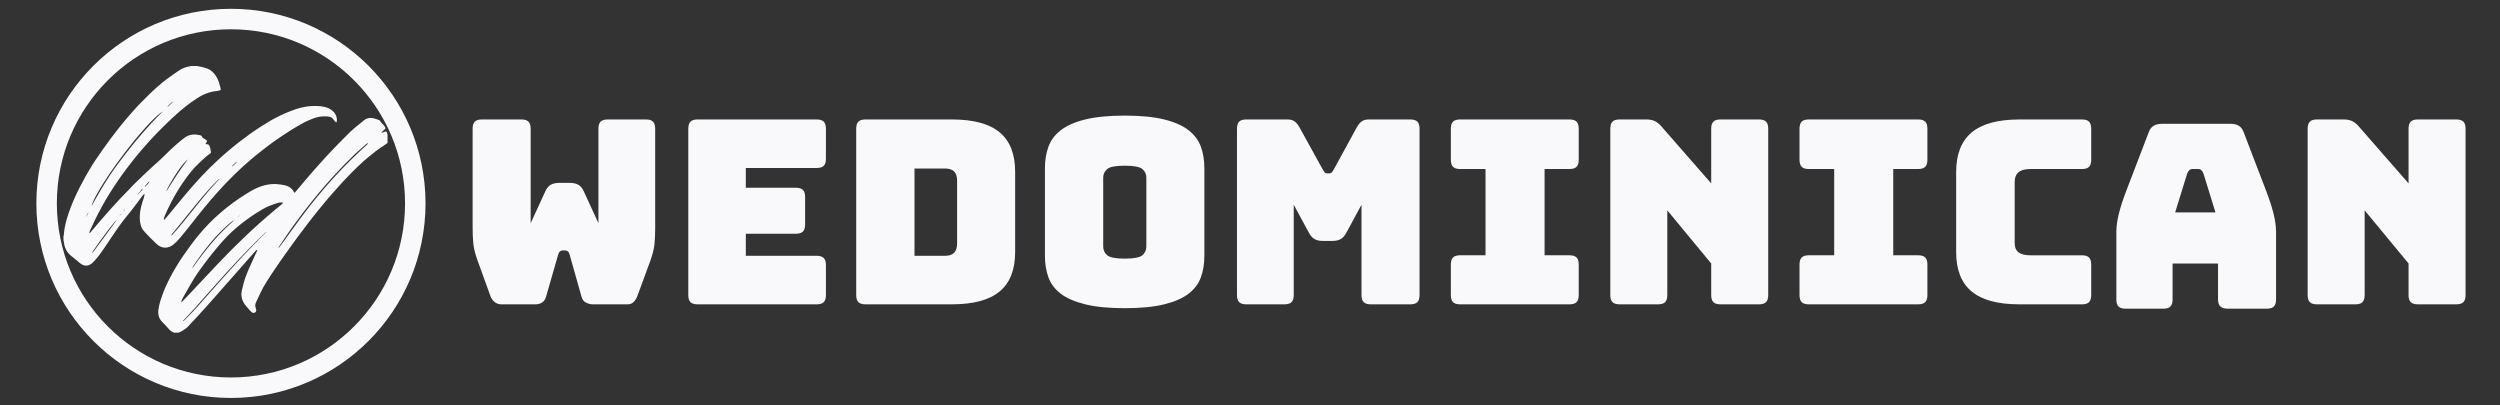
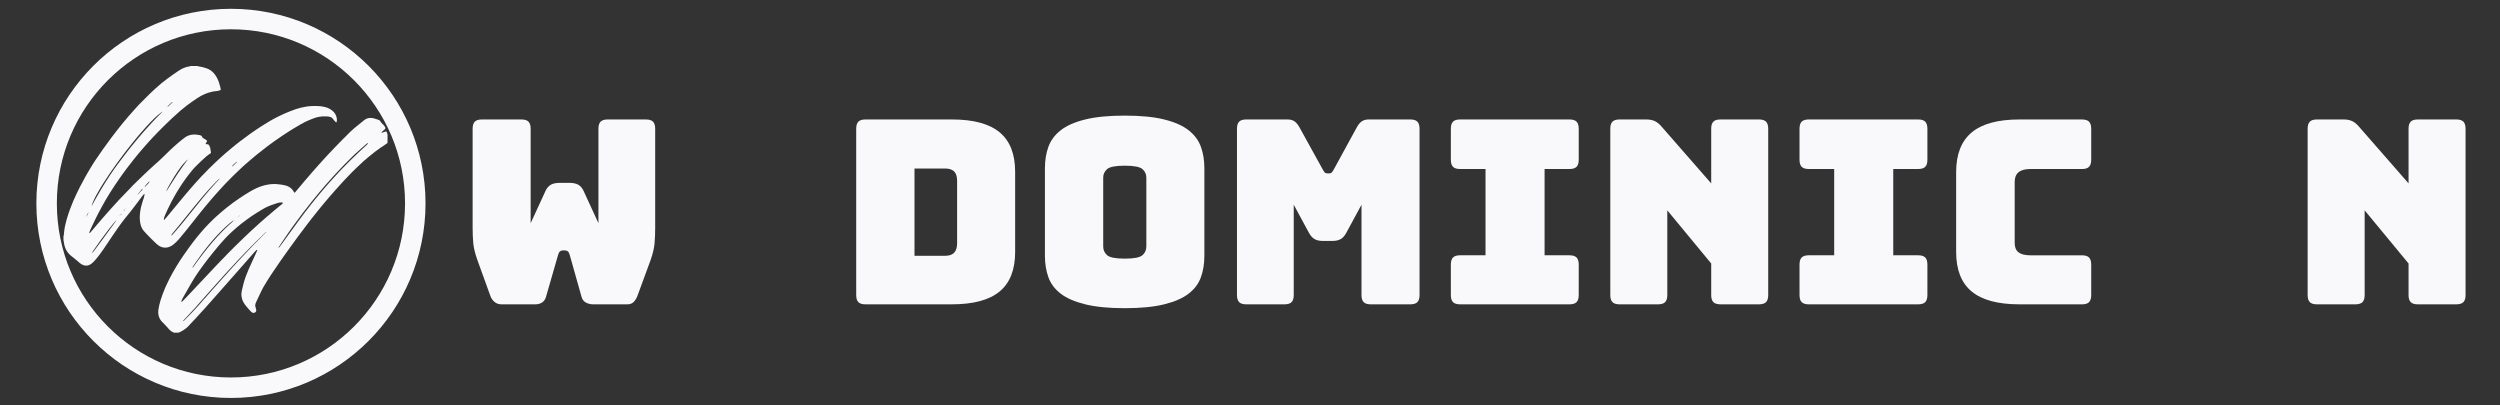
<svg xmlns="http://www.w3.org/2000/svg" id="WD_White" data-name="WD White" viewBox="0 0 3700 600">
  <rect x="0" y="0" width="3700" height="600" fill="#333333" stroke="none" />
  <defs>
    <style>
      .cls-1 {
        fill: #f9f9fb;
      }

      .cls-2 {
        fill: none;
        stroke: #f9f9fb;
        stroke-miterlimit: 10;
        stroke-width: 30.31px;
      }
    </style>
  </defs>
  <g id="WD_Logo" data-name="WD Logo">
    <path class="cls-1" d="M899.36,176.81h56.62c4.81,0,8.29,1.08,10.45,3.23,2.15,2.16,3.23,5.64,3.23,10.45v147.44c0,8.11-.32,15.65-.95,22.61-.64,6.97-2.6,15.14-5.89,24.51l-19,51.68c-1.27,3.8-3.11,7.03-5.51,9.69-2.41,2.66-5.64,3.99-9.69,3.99h-50.54c-4.06,0-7.73-.88-11.02-2.66-3.3-1.77-5.45-4.68-6.46-8.74l-17.48-61.94c-.76-2.53-1.71-4.24-2.85-5.13-1.14-.88-2.47-1.33-3.99-1.33h-3.42c-1.52,0-2.85.45-3.99,1.33-1.14.89-2.09,2.6-2.85,5.13l-17.86,61.94c-1.02,3.8-2.92,6.65-5.7,8.55-2.79,1.9-6.21,2.85-10.26,2.85h-50.16c-4.06,0-7.54-1.26-10.45-3.8-2.92-2.53-5.01-5.83-6.27-9.88l-19-52.44c-3.3-9.37-5.26-17.54-5.89-24.51-.64-6.96-.95-14.5-.95-22.61v-146.68c0-4.81,1.07-8.29,3.23-10.45s5.63-3.23,10.45-3.23h58.52c4.81,0,8.29,1.08,10.45,3.23,2.15,2.16,3.23,5.64,3.23,10.45v139.84l22.04-47.88c2.02-4.3,4.68-7.34,7.98-9.12,3.29-1.77,7.34-2.66,12.16-2.66h15.96c4.81,0,8.86.89,12.16,2.66,3.29,1.78,5.95,4.82,7.98,9.12l22.04,47.88v-139.84c0-4.81,1.07-8.29,3.23-10.45s5.63-3.23,10.45-3.23Z" />
-     <path class="cls-1" d="M1208.68,450.41h-176.32c-4.82,0-8.3-1.08-10.45-3.23-2.16-2.15-3.23-5.63-3.23-10.45v-246.24c0-4.81,1.07-8.29,3.23-10.45s5.63-3.23,10.45-3.23h176.32c4.81,0,8.29,1.08,10.45,3.23,2.15,2.16,3.23,5.64,3.23,10.45v44.46c0,4.82-1.08,8.3-3.23,10.45s-5.64,3.23-10.45,3.23h-104.88v29.26h74.1c4.81,0,8.29,1.08,10.45,3.23,2.15,2.16,3.23,5.64,3.23,10.45v40.66c0,4.82-1.08,8.3-3.23,10.45s-5.64,3.23-10.45,3.23h-74.1v32.68h104.88c4.81,0,8.29,1.08,10.45,3.23,2.15,2.16,3.23,5.64,3.23,10.45v44.46c0,4.82-1.08,8.3-3.23,10.45s-5.64,3.23-10.45,3.23Z" />
    <path class="cls-1" d="M1408.93,450.41h-128.06c-4.82,0-8.3-1.08-10.45-3.23-2.16-2.15-3.23-5.63-3.23-10.45v-246.24c0-4.81,1.07-8.29,3.23-10.45s5.63-3.23,10.45-3.23h128.06c31.66,0,55.16,6.34,70.49,19,15.32,12.67,22.99,32.18,22.99,58.52v118.56c0,26.35-7.67,45.86-22.99,58.52-15.33,12.67-38.83,19-70.49,19ZM1353.45,249.39v129.2h45.22c6.08,0,10.57-1.52,13.49-4.56,2.91-3.04,4.37-7.72,4.37-14.06v-92.34c0-6.33-1.46-10.96-4.37-13.87-2.92-2.91-7.41-4.37-13.49-4.37h-45.22Z" />
    <path class="cls-1" d="M1782.47,378.59c0,11.66-1.71,22.23-5.13,31.73s-9.5,17.61-18.24,24.32c-8.74,6.72-20.78,11.97-36.1,15.77-15.33,3.8-34.77,5.7-58.33,5.7s-43.07-1.9-58.52-5.7c-15.46-3.8-27.55-9.05-36.29-15.77-8.74-6.71-14.82-14.82-18.24-24.32s-5.13-20.08-5.13-31.73v-129.58c0-11.65,1.71-22.23,5.13-31.73s9.5-17.67,18.24-24.51c8.74-6.84,20.83-12.16,36.29-15.96,15.45-3.8,34.96-5.7,58.52-5.7s43,1.9,58.33,5.7c15.32,3.8,27.36,9.12,36.1,15.96,8.74,6.84,14.82,15.01,18.24,24.51s5.13,20.08,5.13,31.73v129.58ZM1632.75,364.91c0,5.07,1.9,9.31,5.7,12.73,3.8,3.42,12.54,5.13,26.22,5.13s22.42-1.71,26.22-5.13c3.8-3.42,5.7-7.66,5.7-12.73v-102.22c0-4.81-1.9-8.93-5.7-12.35-3.8-3.42-12.54-5.13-26.22-5.13s-22.42,1.71-26.22,5.13c-3.8,3.42-5.7,7.54-5.7,12.35v102.22Z" />
    <path class="cls-1" d="M1901.03,450.41h-56.62c-4.82,0-8.3-1.08-10.45-3.23-2.16-2.15-3.23-5.63-3.23-10.45v-246.24c0-4.81,1.07-8.29,3.23-10.45s5.63-3.23,10.45-3.23h61.18c4.05,0,7.41.89,10.07,2.66,2.66,1.78,5.13,4.69,7.41,8.74l34.2,61.94c1.27,2.28,2.34,3.93,3.23,4.94.88,1.02,2.09,1.52,3.61,1.52h3.42c1.52,0,2.72-.5,3.61-1.52.88-1.01,1.96-2.66,3.23-4.94l33.82-61.94c2.28-4.05,4.75-6.96,7.41-8.74,2.66-1.77,6.01-2.66,10.07-2.66h61.56c4.81,0,8.29,1.08,10.45,3.23,2.15,2.16,3.23,5.64,3.23,10.45v246.24c0,4.82-1.08,8.3-3.23,10.45s-5.64,3.23-10.45,3.23h-58.52c-4.82,0-8.3-1.08-10.45-3.23-2.16-2.15-3.23-5.63-3.23-10.45v-133.76l-22.42,41.42c-2.28,4.31-5.01,7.41-8.17,9.31-3.17,1.9-7.16,2.85-11.97,2.85h-15.2c-4.81,0-8.81-.95-11.97-2.85-3.17-1.9-5.89-5-8.17-9.31l-22.42-41.42v133.76c0,4.82-1.08,8.3-3.23,10.45-2.16,2.16-5.64,3.23-10.45,3.23Z" />
    <path class="cls-1" d="M2160.95,450.41c-4.81,0-8.3-1.08-10.45-3.23-2.16-2.15-3.23-5.63-3.23-10.45v-45.22c0-4.81,1.07-8.29,3.23-10.45,2.15-2.15,5.63-3.23,10.45-3.23h37.62v-127.68h-37.62c-4.81,0-8.3-1.07-10.45-3.23-2.16-2.15-3.23-5.63-3.23-10.45v-45.98c0-4.81,1.07-8.29,3.23-10.45s5.63-3.23,10.45-3.23h161.88c4.81,0,8.29,1.08,10.45,3.23,2.15,2.16,3.23,5.64,3.23,10.45v45.98c0,4.82-1.08,8.3-3.23,10.45-2.16,2.16-5.64,3.23-10.45,3.23h-36.86v127.68h36.86c4.81,0,8.29,1.08,10.45,3.23,2.15,2.16,3.23,5.64,3.23,10.45v45.22c0,4.82-1.08,8.3-3.23,10.45s-5.64,3.23-10.45,3.23h-161.88Z" />
    <path class="cls-1" d="M2453.92,450.41h-57c-4.82,0-8.3-1.08-10.45-3.23-2.16-2.15-3.23-5.63-3.23-10.45v-246.24c0-4.81,1.08-8.29,3.23-10.45s5.63-3.23,10.45-3.23h39.52c4.81,0,8.93.76,12.35,2.28s6.78,4.18,10.07,7.98l73.72,84.36v-80.94c0-4.81,1.08-8.29,3.23-10.45s5.63-3.23,10.45-3.23h57c4.81,0,8.29,1.08,10.45,3.23,2.15,2.16,3.23,5.64,3.23,10.45v246.24c0,4.82-1.08,8.3-3.23,10.45s-5.64,3.23-10.45,3.23h-57c-4.82,0-8.3-1.08-10.45-3.23-2.16-2.15-3.23-5.63-3.23-10.45v-46.74l-64.98-78.66v125.4c0,4.82-1.08,8.3-3.23,10.45s-5.64,3.23-10.45,3.23Z" />
    <path class="cls-1" d="M2676.98,450.41c-4.82,0-8.3-1.08-10.45-3.23-2.16-2.15-3.23-5.63-3.23-10.45v-45.22c0-4.81,1.08-8.29,3.23-10.45,2.15-2.15,5.63-3.23,10.45-3.23h37.62v-127.68h-37.62c-4.82,0-8.3-1.07-10.45-3.23-2.16-2.15-3.23-5.63-3.23-10.45v-45.98c0-4.81,1.08-8.29,3.23-10.45s5.63-3.23,10.45-3.23h161.88c4.81,0,8.29,1.08,10.45,3.23,2.15,2.16,3.23,5.64,3.23,10.45v45.98c0,4.82-1.08,8.3-3.23,10.45-2.16,2.16-5.64,3.23-10.45,3.23h-36.86v127.68h36.86c4.81,0,8.29,1.08,10.45,3.23,2.15,2.16,3.23,5.64,3.23,10.45v45.22c0,4.82-1.08,8.3-3.23,10.45s-5.64,3.23-10.45,3.23h-161.88Z" />
    <path class="cls-1" d="M3081.3,450.41h-92.72c-31.67,0-55.17-6.33-70.49-19-15.33-12.67-22.99-32.17-22.99-58.52v-118.18c0-26.34,7.66-45.91,22.99-58.71,15.32-12.79,38.82-19.19,70.49-19.19h92.72c4.81,0,8.29,1.08,10.45,3.23,2.15,2.16,3.23,5.64,3.23,10.45v45.98c0,4.82-1.08,8.3-3.23,10.45-2.16,2.16-5.64,3.23-10.45,3.23h-76.38c-7.86,0-13.68,1.58-17.48,4.75-3.8,3.17-5.7,7.92-5.7,14.25v90.44c0,6.33,1.9,10.96,5.7,13.87,3.8,2.92,9.62,4.37,17.48,4.37h76.38c4.81,0,8.29,1.08,10.45,3.23,2.15,2.16,3.23,5.64,3.23,10.45v45.22c0,4.82-1.08,8.3-3.23,10.45s-5.64,3.23-10.45,3.23Z" />
-     <path class="cls-1" d="M3215.44,443.18c0,4.82-1.08,8.3-3.23,10.45s-5.64,3.23-10.45,3.23h-55.86c-4.82,0-8.3-1.08-10.45-3.23-2.16-2.15-3.23-5.63-3.23-10.45v-100.32c0-7.6,1.2-16.34,3.61-26.22,2.41-9.88,6.14-21.4,11.21-34.58l33.06-86.26c1.52-4.3,3.86-7.47,7.03-9.5,3.17-2.02,7.28-3.04,12.35-3.04h102.22c4.81,0,8.8,1.02,11.97,3.04,3.17,2.03,5.51,5.2,7.03,9.5l33.06,86.26c5.07,13.18,8.8,24.7,11.21,34.58,2.41,9.88,3.61,18.62,3.61,26.22v100.32c0,4.82-1.08,8.3-3.23,10.45s-5.64,3.23-10.45,3.23h-57.38c-5.07,0-8.81-1.08-11.21-3.23-2.41-2.15-3.61-5.63-3.61-10.45v-53.2h-67.26v53.2ZM3237.1,256.61l-17.86,57.76h59.66l-17.86-57.76c-1.02-2.28-2.09-3.92-3.23-4.94-1.14-1.01-2.47-1.52-3.99-1.52h-9.5c-1.52,0-2.85.51-3.99,1.52-1.14,1.02-2.22,2.66-3.23,4.94Z" />
    <path class="cls-1" d="M3486,450.41h-57c-4.82,0-8.3-1.08-10.45-3.23-2.16-2.15-3.23-5.63-3.23-10.45v-246.24c0-4.81,1.08-8.29,3.23-10.45s5.63-3.23,10.45-3.23h39.52c4.81,0,8.93.76,12.35,2.28,3.42,1.52,6.78,4.18,10.07,7.98l73.72,84.36v-80.94c0-4.81,1.08-8.29,3.23-10.45s5.63-3.23,10.45-3.23h57c4.81,0,8.29,1.08,10.45,3.23,2.15,2.16,3.23,5.64,3.23,10.45v246.24c0,4.82-1.08,8.3-3.23,10.45s-5.64,3.23-10.45,3.23h-57c-4.82,0-8.3-1.08-10.45-3.23-2.16-2.15-3.23-5.63-3.23-10.45v-46.74l-64.98-78.66v125.4c0,4.82-1.08,8.3-3.23,10.45s-5.64,3.23-10.45,3.23Z" />
  </g>
  <circle id="Circle" class="cls-2" cx="341.8" cy="301" r="272.82" />
  <g id="WD">
    <path class="cls-1" d="M291.89,97.7c.38.11.76.27,1.15.33,4.72.65,9.3,1.84,13.76,3.47,2.67.97,5.03,2.45,7.15,4.34,3.08,2.75,5.47,6.01,7.35,9.67,2.15,4.19,3.62,8.61,4.67,13.18.21.91.4,1.83.59,2.74.07.32.12.66.13.99.02.35-.15.65-.45.84-.17.11-.35.2-.53.27-1.5.55-3.02,1.02-4.64,1.18-2.39.24-4.77.55-7.13,1.05-3.61.76-7.09,1.9-10.5,3.28-4.17,1.69-8.05,3.9-11.77,6.4-5.32,3.58-10.6,7.21-15.69,11.11-3.18,2.43-6.3,4.95-9.33,7.58-1.92,1.66-3.76,3.4-5.64,5.11-2.18,1.97-4.36,3.94-6.54,5.91-.1.09-.2.18-.3.27-2.9,2.76-5.8,5.53-8.69,8.3-4.09,3.93-8.07,7.98-12.06,12.03-2.72,2.76-5.39,5.56-8,8.42-1.53,1.68-3.11,3.31-4.62,5-2.63,2.93-5.22,5.9-7.83,8.85-1.01,1.15-2.03,2.31-3.02,3.47-1.78,2.08-3.57,4.15-5.32,6.25-2.17,2.62-4.32,5.26-6.46,7.91-3.98,4.94-7.84,9.98-11.63,15.06-4.11,5.51-8.15,11.08-12,16.78-1.83,2.71-3.7,5.4-5.5,8.13-4.3,6.52-8.48,13.13-12.42,19.87-2.16,3.69-4.22,7.43-6.28,11.18-3.42,6.2-6.67,12.48-9.77,18.85-2.34,4.8-4.61,9.64-6.87,14.48-.54,1.15-.94,2.35-1.38,3.54-.11.31-.14.65-.19.97-.03.18.16.44.32.45.13,0,.3.02.37-.05.45-.4.91-.79,1.3-1.24,1.61-1.87,3.2-3.76,4.8-5.64,1.34-1.58,2.68-3.15,4.02-4.73.69-.81,1.38-1.63,2.07-2.45,2.17-2.54,4.34-5.08,6.52-7.6,1.27-1.46,2.56-2.91,3.84-4.36,1.63-1.85,3.26-3.71,4.89-5.56,1.15-1.3,2.29-2.61,3.46-3.89,1.7-1.88,3.42-3.75,5.13-5.62,2.43-2.66,4.86-5.33,7.29-7.99.41-.44.83-.87,1.24-1.31,4.82-5.09,9.63-10.19,14.59-15.14,3.46-3.9,7.22-7.51,10.96-11.13,2.87-2.79,5.75-5.58,8.65-8.35,2.94-2.82,5.89-5.63,8.87-8.4,2.88-2.68,5.81-5.32,8.73-7.96,1.64-1.47,3.32-2.89,4.96-4.37,1.14-1.03,2.22-2.12,3.36-3.16,4.89-4.46,9.5-9.19,14.23-13.81,2.47-2.05,4.62-4.44,7.1-6.48,1.34-1.11,2.6-2.29,3.91-3.44,3.46-3.04,7.05-5.93,10.75-8.68,3.18-2.36,6.73-3.76,10.67-4.26,1.6-.2,3.19-.38,4.79-.25,1.2.1,2.39.28,3.58.43.73.09,1.46.18,2.18.31.72.13,1.44.28,2.14.51,1.06.35,1.93,1.03,2.3,2.08.41,1.16,1.07,1.97,2.24,2.36,1.51.99,3.02,1.97,4.52,2.96.06.04.11.08.16.12.4.33.53.81.31,1.25-.34.65-.69,1.3-1.05,1.94-1.28,2.23-1.55,2.46,1.3,2.42.27,0,.53.02.8.04.56.05,1.04.28,1.39.71.38.46.73.95,1.04,1.47.89,1.52,1.32,3.21,1.62,4.92.29,1.64.5,3.3.74,4.95.07.5-.07.93-.47,1.25-.31.25-.64.48-.97.71-.78.52-1.56,1.04-2.34,1.54-1.24.8-2.36,1.73-3.44,2.74-2.24,2.1-4.54,4.13-6.82,6.2-.4.36-.79.72-1.17,1.1-2.71,2.67-5.41,5.36-8.13,8.02-1.67,1.64-3.16,3.44-4.66,5.23-3.31,3.94-6.43,8.03-9.44,12.19-2.9,4-5.74,8.04-8.39,12.22-2.14,3.39-4.24,6.8-6.27,10.25-2.13,3.63-4.17,7.31-6.11,11.04-1.94,3.73-3.82,7.5-5.61,11.3-1.48,3.14-2.9,6.31-4.29,9.49-.86,1.96-1.49,4-1.7,6.15-.02.26.06.53.18.5.18-.04.39-.09.52-.21.97-.92,1.89-1.88,2.74-2.92,1.64-2.02,3.34-4,5-6,1.45-1.74,2.89-3.5,4.34-5.25,1.66-2.01,3.31-4.02,4.97-6.02,1.57-1.9,3.15-3.81,4.73-5.71,1.66-2,3.32-4.01,4.99-6.01,1.93-2.3,3.86-4.61,5.8-6.9,1.12-1.33,2.27-2.63,3.4-3.95,1.22-1.42,2.43-2.84,3.65-4.26,1-1.16,2-2.33,3.02-3.48,1.42-1.6,2.84-3.19,4.27-4.78,2.37-2.62,4.76-5.24,7.14-7.85.13-.15.27-.3.41-.44,3.99-4.13,7.95-8.29,11.99-12.36,2.96-2.98,6.03-5.86,9.08-8.76,2.42-2.3,4.85-4.59,7.31-6.84,2.37-2.16,4.75-4.3,7.18-6.39,3.08-2.66,6.2-5.28,9.33-7.89,2.36-1.97,4.74-3.91,7.13-5.83,1.87-1.51,3.77-2.98,5.67-4.45,4.91-3.8,9.9-7.49,14.97-11.09,5.61-3.98,11.33-7.81,17.11-11.53,3.82-2.46,7.69-4.83,11.59-7.16,4.47-2.68,9.1-5.06,13.77-7.38,5.26-2.62,10.64-4.99,16.11-7.15,2.98-1.18,5.97-2.33,9.01-3.34,4.89-1.62,9.88-2.85,14.96-3.67,3.69-.6,7.4-1.05,11.16-.98,1.67.03,3.34,0,5.01.02,3.68.03,7.33.43,10.93,1.22,4.58,1,8.74,2.9,12.33,5.94,3.26,2.78,5.33,6.27,6.15,10.51.37,1.93.42,3.84-.05,5.76-.05.19-.15.37-.23.55-.06.14-.41.26-.53.18-.22-.14-.47-.26-.66-.44-1.27-1.19-2.49-2.42-3.48-3.86-.23-.33-.46-.66-.71-.97-1.11-1.4-2.52-2.38-4.28-2.8-1.56-.37-3.14-.68-4.74-.71-2.27-.04-4.54-.08-6.81.01-1.53.06-3.06.28-4.57.56-2.96.54-5.85,1.39-8.65,2.49-1.99.78-3.98,1.56-5.96,2.37-4.2,1.73-8.27,3.75-12.2,6.03-3.35,1.94-6.7,3.89-10.02,5.88-2.58,1.54-5.13,3.13-7.66,4.75-3.43,2.2-6.84,4.42-10.24,6.67-7.63,5.06-15.06,10.39-22.37,15.9-5.44,4.1-10.79,8.32-16.07,12.62-2.95,2.4-5.83,4.89-8.73,7.36-2.64,2.25-5.26,4.53-7.87,6.82-1.61,1.41-3.18,2.86-4.75,4.3-8.37,7.67-16.34,15.76-24.28,23.87-2.46,2.82-5.18,5.39-7.59,8.25-.17.2-.36.4-.54.59-2.31,2.41-4.5,4.93-6.69,7.45-2.1,2.42-4.23,4.81-6.32,7.24-1.83,2.13-3.61,4.29-5.42,6.44-1.63,1.94-3.27,3.88-4.88,5.84-1.91,2.32-3.79,4.66-5.67,7.01-2.38,2.97-4.75,5.95-7.11,8.93-1.78,2.25-3.57,4.5-5.32,6.77-3.5,4.55-7.09,9.04-10.77,13.44-2.31,2.76-4.58,5.57-6.91,8.32-1.73,2.04-3.46,4.06-5.38,5.93-1.44,1.4-2.93,2.74-4.5,3.97-3.11,2.45-6.63,3.97-10.59,4.4-2.23.24-4.39-.14-6.51-.83-2.05-.67-3.92-1.7-5.61-3.04-1.15-.91-2.27-1.87-3.33-2.88-4.51-4.28-8.85-8.71-13.15-13.19-1.39-1.44-2.73-2.93-4.05-4.43-2.16-2.44-3.69-5.23-4.64-8.34-.65-2.11-1.05-4.26-1.33-6.46-.37-2.87-.35-5.73-.25-8.6.05-1.66.27-3.33.48-4.98.7-5.45,2.14-10.73,3.78-15.96.42-1.34.85-2.67,1.33-3.99.75-2.09,1.19-4.24,1.41-6.44.01-.12-.06-.25-.12-.36-.06-.12-.35-.04-.54.13-.89.81-1.7,1.7-2.42,2.67-2.75,3.69-5.52,7.38-8.29,11.06-2.98,3.94-5.95,7.89-8.98,11.79-1.88,2.43-3.87,4.77-5.81,7.15-.8.98-1.62,1.95-2.41,2.94-3.89,4.93-7.6,9.99-11.22,15.12-5.6,7.9-10.9,16-16.32,24.03-3.29,4.87-6.53,9.77-10.05,14.48-1.28,1.71-2.65,3.35-3.96,5.04-1.63,2.12-3.54,4-5.3,6.01-1.28,1.46-2.83,2.64-4.46,3.7-2.25,1.47-4.72,2.13-7.42,1.96-1.91-.12-3.67-.71-5.32-1.63-1.05-.58-2.06-1.25-3-1.98-1.16-.9-2.26-1.88-3.34-2.88-2.16-2-4.43-3.86-6.75-5.65-.74-.57-1.5-1.11-2.24-1.68-5.91-4.56-9.57-10.51-10.97-17.83-.26-1.38-.44-2.77-.64-4.16-.08-.53-.18-1.05-.44-1.53v-6.01c.55-1.11.58-2.33.68-3.52.11-1.33.24-2.66.38-3.98.36-3.33,1-6.6,1.74-9.85,1.25-5.54,2.85-10.98,4.65-16.37.91-2.72,1.91-5.42,2.91-8.11,2.63-7.07,5.62-14,8.88-20.81.35-.72.68-1.45,1.04-2.17,1.38-2.82,2.7-5.66,4.17-8.44,2.52-4.78,5-9.59,7.67-14.29,1.45-2.55,2.86-5.14,4.35-7.66,2.25-3.79,4.55-7.55,6.85-11.31,1.05-1.71,2.12-3.4,3.23-5.06,3.74-5.61,7.59-11.14,11.47-16.66,4.07-5.79,8.25-11.5,12.47-17.18,2.87-3.86,5.82-7.65,8.77-11.44,2.42-3.11,4.86-6.2,7.36-9.25,3.09-3.77,6.2-7.52,9.39-11.2,2.89-3.33,5.75-6.67,8.75-9.9.18-.2.37-.39.54-.59,2.14-2.57,4.59-4.85,6.75-7.39,5.19-5.2,10.35-10.42,15.57-15.59,2.42-2.39,4.95-4.67,7.44-7,.15-.14.3-.26.45-.39,1.75-1.54,3.51-3.09,5.26-4.63,1.41-1.23,2.79-2.49,4.23-3.68,5.44-4.43,11.04-8.64,16.81-12.62,2.42-1.67,4.86-3.31,7.26-5,1.64-1.16,3.33-2.22,5.08-3.2.93-.52,1.88-1.01,2.86-1.44,3.39-1.47,6.89-2.52,10.56-2.99.39-.05.77-.21,1.15-.32,3.07,0,6.14,0,9.22,0ZM198.52,294.04l.4-.4s0,0,0,0c-.13.13-.26.27-.4.4l-.4.4c-.13.27-.26.53-.4.8-.13.14-.27.27-.4.41-.13.13-.27.26-.4.4-.13.13-.27.27-.4.4-.13.13-.27.27-.4.4-.13.14-.27.27-.4.41-.58.4-1.01.9-1.2,1.6-.13.13-.27.27-.4.4-.13.13-.27.27-.4.4-.13.13-.27.27-.4.4h0c.13-.14.27-.28.4-.41.13-.13.27-.27.4-.4.13-.13.27-.27.4-.4.54-.43,1.02-.9,1.2-1.6.14-.13.27-.27.41-.4.13-.13.27-.27.4-.4.13-.13.27-.27.4-.4.13-.13.26-.26.4-.4.14-.13.27-.27.41-.4.13-.27.27-.53.4-.8.13-.13.27-.27.4-.4ZM172.47,325.69c.13-.13.27-.27.4-.4.13-.27.27-.53.4-.8.13-.13.27-.27.4-.4.13-.13.27-.27.4-.4,0,0,0,0,0,0-.13.13-.27.27-.4.4-.13.13-.27.27-.4.4-.13.27-.26.53-.4.8-.13.13-.27.27-.4.4-.13.14-.27.27-.4.41-.25.22-.53.41-.75.65-1.07,1.19-2.17,2.35-3.18,3.59-2.35,2.9-4.69,5.8-6.96,8.76-7.65,9.99-15.08,20.15-22.2,30.53-.9,1.32-1.73,2.69-2.58,4.04-.17.28-.27.61-.39.91h0c1.37-1,2.41-2.29,3.41-3.63,4.05-5.45,8.1-10.9,12.13-16.37,4.27-5.79,8.52-11.59,12.77-17.38,1.46-1.99,2.97-3.94,4.35-5.97.97-1.43,1.95-2.85,2.99-4.24.19-.26.28-.6.41-.9.14-.14.27-.27.41-.41ZM174.88,322.49c.13-.13.27-.27.4-.4.13-.13.27-.27.4-.4.13-.27.27-.53.4-.8.13-.14.27-.27.4-.41.13-.13.27-.27.4-.4.56-.41,1.03-.9,1.2-1.6.59-.33,1.03-.84,1.47-1.34.27-.31.44-.66.53-1.06.14-.13.27-.27.41-.4.13-.13.27-.27.4-.4l.4-.8c.13-.13.27-.27.4-.4.13-.13.27-.27.4-.4.13-.27.26-.53.4-.8.13-.14.27-.27.4-.41.58-.53,1.17-1.06,1.74-1.61.33-.33.56-.73.66-1.19.13-.14.27-.27.4-.41l.4-.4c.42-.3.69-.69.8-1.19.13-.13.27-.27.4-.4.13-.13.27-.27.4-.4.13-.13.27-.27.4-.4,0,0,0,0,0,0-.13.13-.27.27-.4.4-.13.13-.27.27-.4.4-.13.13-.27.27-.4.4-.38.33-.69.7-.79,1.2-.13.13-.27.27-.4.4-.14.13-.27.27-.41.4-.69.42-1.2,1.03-1.73,1.61-.32.34-.54.74-.67,1.2-.14.13-.27.27-.41.4-.13.27-.27.53-.4.8-.13.13-.27.27-.4.4-.13.13-.27.27-.4.4-.13.27-.26.53-.4.8-.13.13-.27.27-.4.4-.13.14-.27.27-.4.41-.85.64-1.69,1.31-2,2.4-.6.39-1.01.91-1.2,1.6-.13.13-.27.27-.4.4-.13.13-.27.27-.4.4-.13.27-.27.53-.4.8-.13.13-.27.27-.4.4-.13.13-.27.27-.4.4,0,0,0,0,0,0ZM202.13,289.63c.13-.13.27-.27.4-.4.13-.13.27-.27.4-.4.13-.13.27-.27.4-.4,1.15-.81,2.07-1.87,2.97-2.92,1.17-1.36,2.41-2.65,3.64-3.95.27-.29.55-.58.81-.88.08-.1.18-.23.18-.35,0-.18-.05-.38-.15-.53-.1-.15-.43-.16-.54-.05-.27.29-.56.57-.79.88-1.72,2.28-3.43,4.56-5.4,6.62-.32.34-.59.72-.7,1.19-.13.13-.27.27-.4.4-.13.13-.27.27-.4.4-.13.13-.27.27-.4.4,0,0,0,0,0,0ZM370.83,222.71c.13-.13.27-.27.4-.4,0,0,0,0,0,0-.13.13-.26.27-.4.4h-.01ZM240.6,165.01s0,0,0,0c-.13.14-.27.27-.4.41-.61.12-1.07.53-1.55.88-3.7,2.65-6.97,5.8-10.29,8.89-4.15,3.86-7.92,8.12-11.83,12.22-.14.14-.27.3-.4.45-1.45,1.65-2.91,3.31-4.36,4.96-2.24,2.56-4.52,5.08-6.71,7.69-2.92,3.47-5.78,6.99-8.65,10.5-4.01,4.91-7.91,9.9-11.76,14.94-4.21,5.51-8.35,11.08-12.39,16.72-3.22,4.5-6.46,8.99-9.54,13.6-2.97,4.44-5.9,8.89-8.8,13.38-1.88,2.91-3.71,5.86-5.49,8.84-1.81,3.04-3.5,6.15-5.26,9.21-1.53,2.66-2.89,5.42-4.19,8.2-.9,1.93-1.69,3.92-2.48,5.9-.4.99-.77,1.99-.88,3.07h0c.28-.46.58-.91.83-1.37,1.48-2.69,2.95-5.38,4.43-8.07,2.63-4.8,5.36-9.54,8.16-14.24,4.54-7.63,9.23-15.16,14.17-22.53,1.86-2.77,3.75-5.52,5.65-8.26,1.49-2.13,3-4.25,4.55-6.34,4.84-6.55,9.74-13.04,14.77-19.45,2.14-2.73,4.29-5.46,6.46-8.16,2.13-2.65,4.3-5.27,6.48-7.89,1.92-2.31,3.86-4.6,5.79-6.89.99-1.17,1.99-2.34,2.99-3.5,1.39-1.62,2.78-3.24,4.2-4.84,1.55-1.75,3.12-3.47,4.69-5.2,1.96-2.18,3.88-4.41,5.9-6.53,4.42-4.63,8.74-9.36,13.34-13.83.43-.42.86-.84,1.27-1.28.32-.34.61-.71.91-1.06.14-.13.27-.27.41-.4ZM189.31,304.86c.13-.13.27-.27.4-.4.13-.13.27-.27.4-.4h0c-.13.13-.27.26-.4.4-.13.13-.27.27-.4.4,0,0,0,0,0,0ZM191.71,302.06c.13-.13.27-.27.4-.4.13-.13.27-.27.4-.4h0c-.13.13-.27.27-.4.4-.13.13-.27.27-.4.4,0,0,0,0,0,0ZM221.37,268.4c-.99.57-1.83,1.31-2.53,2.2-.37.47-.8.89-1.19,1.33-1.06,1.19-2.12,2.37-3.17,3.56-.13.15-.24.32-.31.5-.03.09.05.23.11.34.02.04.13.06.18.04.18-.08.38-.15.51-.28,1.42-1.39,2.86-2.76,4.23-4.2.63-.67,1.15-1.46,1.65-2.23.25-.38.35-.85.52-1.28h.01ZM277.87,235.95c-.55.48-1.12.94-1.65,1.44-3.11,2.93-5.9,6.14-8.45,9.56-3.58,4.8-6.94,9.76-10.08,14.87-2.57,4.2-5.11,8.42-7.49,12.73-.64,1.17-1.32,2.31-1.91,3.51-.65,1.31-1.24,2.65-1.82,4-.15.36-.18.77-.26,1.16-.02.06-.05.11-.07.17.02-.06.03-.12.05-.18.35-.48.74-.95,1.05-1.45,1.1-1.75,2.17-3.51,3.25-5.27,3.47-5.69,7.09-11.27,10.75-16.84,1.5-2.28,3.07-4.52,4.61-6.77,3.64-5.34,7.42-10.58,11.33-15.72.28-.37.55-.75.67-1.21h0ZM253.02,348.53c.89-.15,1.61-.64,2.23-1.26.8-.8,1.57-1.64,2.33-2.48.36-.39.68-.82,1.03-1.23,2-2.33,4.03-4.63,6.01-6.98,2.53-3.01,5.04-6.05,7.53-9.1,3.41-4.19,6.8-8.4,10.18-12.62,5.55-6.92,11.06-13.88,16.73-20.71,3.58-4.31,7.13-8.65,10.86-12.83,1.07-1.19,2.1-2.42,3.17-3.61,2.19-2.43,4.38-4.86,6.58-7.27.9-.98,1.86-1.91,2.78-2.88.73-.78,1.43-1.59,2.13-2.39.09-.1.18-.21.22-.33.03-.1-.01-.23-.04-.34,0-.02-.14-.04-.17-.01-.26.2-.53.39-.77.62-1.1,1.08-2.18,2.17-3.27,3.24-3.89,3.85-7.67,7.81-11.33,11.87-.18.2-.36.4-.53.6-1.54,1.76-3.08,3.51-4.62,5.27-1.27,1.46-2.56,2.9-3.82,4.37-1.82,2.13-3.61,4.28-5.4,6.44-2.34,2.82-4.69,5.64-7.01,8.49-3.58,4.4-7.13,8.82-10.69,13.24-3.1,3.84-6.2,7.69-9.3,11.53-1.93,2.39-3.87,4.77-5.82,7.14-2.67,3.25-5.35,6.48-8.01,9.74-.38.46-.66,1-.98,1.5l-.02-.02ZM350.88,239.43c.06-.11.03-.16-.09-.16-.06,0-.15-.04-.18,0-.78.61-1.57,1.22-2.33,1.85-.66.55-1.27,1.17-1.95,1.71-1.1.88-1.98,1.95-2.78,3.1-.05.07,0,.28.06.33.08.06.25.03.36,0,.12-.04.24-.12.33-.21,2.14-2.08,4.28-4.17,6.42-6.26.09-.08.11-.23.16-.35ZM255.49,151.19c-.02-.06-.02-.16-.06-.17-.11-.03-.28-.1-.35-.04-.63.49-1.24,1.01-1.87,1.5-1.91,1.47-3.52,3.26-5.17,4.99-.04.05-.07.11-.1.17-.06.15-.02.27.12.34.05.03.15.04.19,0,.37-.27.76-.53,1.1-.85,1.76-1.63,3.41-3.37,5.27-4.89.26-.21.48-.46.7-.71.08-.09.11-.23.16-.35ZM128.09,320.33c.05-.04.13-.06.16-.11,1.04-1.86,1.97-3.78,2.64-5.8.01-.04-.06-.13-.1-.15-.05-.01-.15.02-.18.06-1.08,1.85-1.85,3.83-2.72,5.77-.02.04.04.12.04.18.01.16.06.17.17.05Z" />
    <path class="cls-1" d="M573.59,211.5c-1.02.87-2.12,1.61-3.24,2.34-5.26,3.42-10.44,6.97-15.41,10.8-3.33,2.57-6.64,5.16-9.83,7.9-2.28,1.96-4.57,3.9-6.85,5.85-.15.13-.3.26-.45.4-3.01,2.84-6.08,5.61-9.07,8.48-2.79,2.68-5.6,5.34-8.31,8.12-3.26,3.35-6.52,6.7-9.7,10.12-1.54,1.66-3.1,3.31-4.64,4.99-1.85,2.02-3.65,4.08-5.48,6.11-1.47,1.64-2.96,3.26-4.43,4.9-1.64,1.84-3.27,3.7-4.89,5.56-1.19,1.36-2.38,2.71-3.55,4.08-2.04,2.38-4.07,4.77-6.09,7.17-1.51,1.79-3,3.58-4.49,5.38-2.12,2.57-4.26,5.14-6.35,7.74-2.93,3.64-5.84,7.3-8.73,10.96-1.99,2.51-3.96,5.04-5.9,7.59-5.24,6.92-10.48,13.84-15.66,20.8-3.74,5.04-7.4,10.14-11.07,15.23-3.01,4.17-5.99,8.35-8.97,12.54-2.09,2.94-4.15,5.89-6.22,8.85-4.32,6.19-8.6,12.4-12.73,18.71-3.94,6.04-7.81,12.12-11.44,18.35-.27.46-.54.92-.78,1.4-2.21,4.27-4.38,8.56-6.35,12.95-1.23,2.74-2.53,5.45-3.83,8.16-.55,1.15-.98,2.34-1.24,3.58-.21.99-.23,1.99,0,2.98.18.78.41,1.55.62,2.32.21.77.43,1.54.61,2.32.09.39.13.79.13,1.19-.02,1.29-.56,2.32-1.69,2.99-.34.2-.71.37-1.08.52-.84.34-1.69.32-2.54,0-.83-.31-1.56-.76-2.18-1.39-.79-.81-1.58-1.63-2.33-2.48-1.55-1.75-3.06-3.53-4.6-5.29-2.12-2.42-3.98-5.01-5.33-7.96-.96-2.08-1.58-4.25-1.92-6.51-.12-.79-.21-1.59-.29-2.39-.05-.53-.11-1.07-.06-1.6.15-1.53.26-3.07.56-4.57,1.53-7.47,3.46-14.83,6.11-21.98,1.3-3.5,2.75-6.95,4.21-10.39,2.04-4.79,4.24-9.51,6.46-14.22,2.05-4.35,4.01-8.74,6-13.11.11-.24.14-.51.2-.76.03-.15-.23-.4-.4-.36-.19.04-.41.05-.57.15-.34.21-.68.43-.97.7-.49.46-.95.94-1.4,1.44-1.63,1.85-3.25,3.72-4.88,5.57-1.37,1.55-2.75,3.09-4.12,4.64-1.5,1.7-3,3.41-4.49,5.12-1.1,1.26-2.18,2.52-3.29,3.77-1.46,1.65-2.95,3.27-4.4,4.93-1.37,1.55-2.71,3.12-4.07,4.69-.31.35-.62.7-.93,1.05-1.72,1.95-3.43,3.91-5.15,5.86-1.37,1.55-2.75,3.09-4.12,4.64-1.5,1.7-2.99,3.41-4.49,5.12-1.1,1.26-2.18,2.52-3.29,3.77-1.46,1.65-2.95,3.27-4.41,4.92-1.5,1.7-2.98,3.42-4.48,5.12-1.37,1.55-2.75,3.09-4.12,4.64-1.68,1.9-3.36,3.8-5.03,5.7-1.01,1.15-2.02,2.32-3.04,3.46-1.46,1.65-2.94,3.28-4.41,4.92-1.82,2.04-3.64,4.09-5.46,6.13-.09.1-.17.21-.26.3-1.8,1.97-3.61,3.94-5.41,5.91-2.29,2.51-4.58,5.03-6.88,7.55-.13.15-.27.3-.4.45-2.79,2.96-5.59,5.92-8.38,8.89-.96,1.02-1.92,2.05-2.84,3.1-1.15,1.31-2.49,2.41-3.84,3.5-2.24,1.81-4.66,3.36-7.19,4.73-.76.41-1.58.71-2.37,1.06-.49.21-.98.43-1.46.64h-6.81c-.35-.19-.7-.39-1.06-.55-2.68-1.18-4.9-2.95-6.78-5.18-.73-.87-1.52-1.68-2.25-2.55-2.33-2.76-4.95-5.24-7.48-7.81-3.01-3.04-4.75-6.72-5.4-10.95-.34-2.2-.34-4.37-.04-6.58.66-4.91,1.77-9.71,3.26-14.44,1.83-5.8,3.98-11.48,6.29-17.1.71-1.73,1.51-3.42,2.28-5.12,1.39-3.11,2.88-6.17,4.43-9.2,3.2-6.24,6.61-12.36,10.25-18.36,3.22-5.31,6.54-10.56,10.07-15.67,2.88-4.18,5.84-8.3,8.8-12.42,1.99-2.76,4.03-5.49,6.09-8.2,3.15-4.15,6.36-8.25,9.77-12.19,2.27-2.63,4.54-5.25,6.81-7.87.04-.05.09-.1.13-.15,4.03-4.18,7.85-8.57,12.14-12.5,2.66-2.44,5.15-5.04,7.94-7.34,1.34-1.1,2.58-2.32,3.91-3.44,2.75-2.33,5.5-4.66,8.3-6.94,3.21-2.62,6.5-5.13,9.84-7.57,5.93-4.34,11.98-8.49,18.22-12.38,2.55-1.59,5.1-3.18,7.7-4.69,5.49-3.21,11.21-5.93,17.28-7.88,3.63-1.17,7.34-2.02,11.13-2.48,2.71-.33,5.44-.59,8.19-.45,1,.05,2,.14,2.99.21.4.03.8.09,1.2.11,3.54.26,7.02.85,10.47,1.64.97.22,1.93.53,2.87.87,3.35,1.2,6.14,3.22,8.36,5.99.58.72,1.03,1.56,1.52,2.35.28.45.53.93.81,1.38.23.37.69.39,1.02.05.19-.19.37-.39.54-.59,1.98-2.35,3.96-4.7,5.93-7.05,2.49-2.97,4.97-5.94,7.46-8.9,1.12-1.33,2.27-2.63,3.4-3.94.83-.96,1.65-1.92,2.48-2.88,1.35-1.57,2.7-3.14,4.05-4.7,1.05-1.21,2.1-2.42,3.15-3.63,1.32-1.5,2.66-2.99,3.99-4.49,1.68-1.9,3.35-3.81,5.04-5.7,1.51-1.69,3.04-3.37,4.56-5.05,2.52-2.76,5.04-5.52,7.56-8.28.14-.15.27-.3.41-.44,3.68-3.78,7.27-7.65,10.89-11.48,7.39-7.81,15.07-15.33,22.7-22.91,1.89-1.88,3.92-3.62,5.95-5.36,4.21-3.61,8.59-7,12.9-10.48.36-.29.71-.61,1.07-.91,2.88-2.38,6.16-3.66,9.94-3.63,1.62.01,3.2.22,4.75.61,1.68.42,3.36.89,4.97,1.54.99.4,2,.75,3,1.13.58.23,1.02.61,1.32,1.17.86,1.61,2.08,2.94,3.38,4.19,1.16,1.11,2.28,2.25,3.2,3.57.54.77.99,1.59,1.27,2.49.17.55.12,1.07-.31,1.48-.96.93-1.93,1.84-2.9,2.76-.68.64-1.37,1.27-2.05,1.91-.14.14-.26.3-.35.48-.05.1-.06.28,0,.37.05.1.21.2.31.19.26-.01.53-.05.78-.14,1.26-.43,2.52-.87,3.78-1.31.32-.11.63-.24.94-.33.87-.27,1.36-.05,1.78.81.39.78.67,1.6.86,2.45.09.39.23.76.34,1.15v12.42ZM394.87,342.52c.13-.13.27-.27.4-.4.13-.13.27-.27.4-.4.13-.13.27-.27.4-.4.13-.13.27-.27.4-.4h0c-.13.14-.27.27-.4.41-.13.13-.27.27-.4.4-.13.13-.27.27-.4.4-.13.13-.27.27-.4.4-.13.13-.27.27-.4.4-.68.18-1.14.67-1.62,1.13-2.2,2.15-4.38,4.3-6.59,6.44-2.25,2.18-4.53,4.34-6.78,6.53-6.23,6.04-12.13,12.42-18.25,18.58-.09.09-.19.19-.28.29-3.23,3.38-6.45,6.76-9.68,10.14-.14.14-.27.3-.41.44-2.49,2.7-4.97,5.41-7.46,8.1-2.36,2.55-4.74,5.08-7.09,7.63-1.27,1.37-2.52,2.76-3.77,4.15-.22.25-.44.5-.67.75-1.69,1.89-3.37,3.79-5.07,5.68-1.79,1.98-3.6,3.95-5.39,5.92-.13.15-.26.31-.39.46-1.54,1.75-3.08,3.51-4.64,5.26-1.55,1.74-3.13,3.47-4.69,5.21-1.86,2.09-3.71,4.2-5.57,6.31-1.28,1.45-2.57,2.9-3.85,4.35-1.63,1.85-3.25,3.72-4.88,5.57-1.32,1.5-2.66,3-3.98,4.5-1.27,1.46-2.5,2.96-3.81,4.38-1.85,2.01-3.78,3.96-5.6,6-1.74,1.94-3.59,3.77-5.32,5.71-2.22,2.49-4.55,4.88-6.84,7.32-.18.19-.37.39-.54.59-.09.1-.17.21-.21.34-.03.11-.03.28.04.36.07.08.25.13.34.1.58-.23.94-.74,1.35-1.16,4.67-4.77,9.43-9.46,13.98-14.35,2.27-2.44,4.52-4.91,6.78-7.37,1.04-1.13,2.03-2.3,3.04-3.46,1.49-1.71,2.97-3.43,4.47-5.13,1.46-1.65,2.94-3.28,4.41-4.92,1.11-1.25,2.2-2.51,3.3-3.76,1.54-1.76,3.07-3.52,4.63-5.26,1.55-1.75,3.13-3.47,4.69-5.21.94-1.04,1.86-2.1,2.79-3.14,1.29-1.45,2.58-2.89,3.86-4.34,1.78-1.99,3.54-4,5.33-5.98,1.74-1.93,3.51-3.84,5.26-5.78,1.83-2.03,3.62-4.11,5.48-6.12,2.76-2.99,5.51-5.99,8.24-9.02,1.79-1.98,3.68-3.87,5.45-5.87,1.64-1.84,3.38-3.6,5.05-5.42,3.02-3.29,6.15-6.5,9.24-9.74.32-.34.66-.67.98-1.01,1.88-1.99,3.73-4.01,5.65-5.96,5.82-5.9,11.66-11.76,17.49-17.64.52-.52,1.01-1.07,1.51-1.6.13-.13.27-.27.4-.4ZM347.59,324.89c.13-.13.27-.26.4-.4h0c-.13.13-.26.27-.4.4-.13.13-.27.27-.4.4-.49.13-.91.37-1.2.8-.74.17-1.32.63-1.9,1.07-1.76,1.32-3.52,2.64-5.17,4.11-2.69,2.4-5.39,4.78-7.97,7.3-1.96,1.91-3.87,3.87-5.82,5.79-2.53,2.48-4.79,5.2-7.25,7.74-.14.14-.26.3-.4.45-1.35,1.57-2.71,3.13-4.05,4.7-1.17,1.37-2.35,2.73-3.48,4.13-1.81,2.22-3.59,4.47-5.38,6.71-3.38,4.22-6.59,8.57-9.74,12.96-2.41,3.36-4.77,6.76-7.14,10.15-.73,1.04-1.42,2.1-2.13,3.15-.18.28-.36.56-.51.86-.09.17-.15.37-.16.57,0,.1.11.21.19.29.03.03.14,0,.18-.03.74-.69,1.25-1.55,1.83-2.36,4.34-6.08,8.75-12.11,13.33-18.02,4.33-5.59,8.75-11.11,13.34-16.49,2.38-2.79,4.84-5.51,7.26-8.27,1.76-2,3.61-3.93,5.45-5.86,4.34-4.54,8.91-8.83,13.5-13.1.34-.32.72-.59,1.07-.9,1.76-1.54,3.46-3.14,4.93-4.96.51-.1.87-.42,1.21-.8.13-.13.27-.27.4-.4ZM350.39,322.49c.13-.13.27-.27.4-.4.49-.13.89-.39,1.2-.8l.41-.4c.87-.26,1.48-.85,2.04-1.52.1-.12.08-.26-.05-.33-.05-.03-.15-.02-.18.01-.6.61-1.2,1.23-1.8,1.85-.14.14-.27.27-.41.41-.49.13-.89.4-1.2.8-.13.13-.27.27-.4.4h0ZM412.1,366.96c1.02-.58,1.69-1.5,2.36-2.42,2.13-2.91,4.26-5.82,6.38-8.74,3.88-5.35,7.76-10.71,11.64-16.05,3.06-4.21,6.11-8.44,9.2-12.63,6.54-8.86,13.17-17.67,20.06-26.27,1.84-2.29,3.66-4.6,5.52-6.87,2.32-2.84,4.66-5.67,7.02-8.49,1.75-2.1,3.53-4.18,5.31-6.26,1.47-1.73,2.96-3.44,4.45-5.15,1.27-1.46,2.55-2.91,3.84-4.36,1.65-1.84,3.33-3.65,4.97-5.5,2.83-3.2,5.71-6.35,8.68-9.43,1.3-1.35,2.51-2.77,3.82-4.1,8.7-8.86,17.39-17.74,26.51-26.18,2.3-2.13,4.6-4.27,6.9-6.41.15-.14.31-.26.45-.39,1.43-1.31,2.85-2.62,4.27-3.93.34-.32.65-.67.96-1.02.13-.15.24-.33.31-.51.04-.1.01-.28-.06-.35-.07-.07-.25-.11-.35-.07-.95.35-1.76.95-2.52,1.6-2.12,1.84-4.22,3.69-6.33,5.54-1.6,1.41-3.2,2.84-4.78,4.26-2.28,2.05-4.63,4.04-6.82,6.19-5.05,4.96-10.03,9.99-15.04,14.99-1.94,1.94-3.75,3.99-5.66,5.95-3.03,3.11-5.88,6.39-8.91,9.49-.19.19-.35.4-.53.6-1.78,1.99-3.56,3.98-5.34,5.97-1.51,1.69-3.03,3.38-4.54,5.07-.98,1.1-1.94,2.2-2.9,3.32-1.17,1.37-2.33,2.75-3.5,4.12-1.86,2.18-3.76,4.34-5.59,6.55-3.4,4.12-6.78,8.26-10.15,12.4-4.38,5.39-8.65,10.86-12.85,16.39-3.55,4.68-7.03,9.41-10.54,14.13-4.78,6.43-9.37,13-13.93,19.59-3.27,4.72-6.45,9.51-9.65,14.27-.63.94-1.22,1.91-1.83,2.87-.36.57-.68,1.15-.82,1.82l-.02-.02ZM418.73,300.33c-.12-.16-.21-.36-.37-.44-.23-.11-.5-.18-.76-.19-.87-.02-1.74,0-2.6-.01-1.42-.03-2.78.24-4.12.71-2.59.9-5.19,1.73-7.77,2.64-3.46,1.22-6.9,2.52-10.16,4.23-1.71.9-3.4,1.86-5.06,2.84-2.99,1.76-5.94,3.59-8.88,5.44-4.29,2.71-8.49,5.56-12.6,8.53-3.3,2.39-6.52,4.88-9.73,7.38-1.9,1.47-3.73,3.03-5.56,4.58-1.43,1.21-2.79,2.49-4.22,3.69-2.66,2.24-5.09,4.71-7.65,7.06-2.76,2.53-5.23,5.34-7.78,8.07-1.6,1.7-3.14,3.46-4.69,5.2-.98,1.1-1.95,2.2-2.88,3.33-2.81,3.39-5.63,6.77-8.41,10.19-2.61,3.21-5.2,6.44-7.73,9.71-4.53,5.87-8.95,11.81-13.22,17.87-1.35,1.91-2.67,3.83-3.96,5.78-1.36,2.06-2.68,4.15-3.97,6.26-1.6,2.62-3.18,5.25-4.72,7.91-1.97,3.41-3.88,6.85-5.84,10.27-1.82,3.19-3.65,6.37-5.49,9.55-.87,1.51-1.51,3.12-2.11,4.75-.07.18-.09.39-.09.59,0,.12.08.25.15.36.09.14.41.17.54.07.26-.2.54-.39.78-.62,1.15-1.12,2.29-2.24,3.41-3.38,1.92-1.95,3.79-3.95,5.63-5.97,2.15-2.37,4.45-4.61,6.6-6.99,2.19-2.43,4.53-4.71,6.72-7.14,1.97-2.18,4.07-4.23,6.04-6.41,2.19-2.43,4.53-4.72,6.72-7.14,2.15-2.37,4.45-4.61,6.59-6.99,2.15-2.38,4.43-4.63,6.59-6.99,2.47-2.71,5.08-5.3,7.59-7.98,4.06-4.34,8.38-8.42,12.38-12.81,5.51-5.44,10.87-11.02,16.52-16.33,4.23-3.97,8.27-8.15,12.56-12.07,1.18-1.08,2.3-2.23,3.48-3.32,2.5-2.31,5.03-4.59,7.54-6.88,1.97-1.8,3.94-3.6,5.91-5.4.15-.13.31-.26.46-.39,1.76-1.54,3.51-3.08,5.27-4.62,1.46-1.27,2.91-2.55,4.38-3.82,2.33-2,4.66-3.99,7-5.98,2.18-1.86,4.35-3.74,6.56-5.57,3.19-2.64,6.41-5.23,9.61-7.85.41-.34.77-.73,1.13-1.13.12-.13.13-.36.2-.58Z" />
  </g>
</svg>